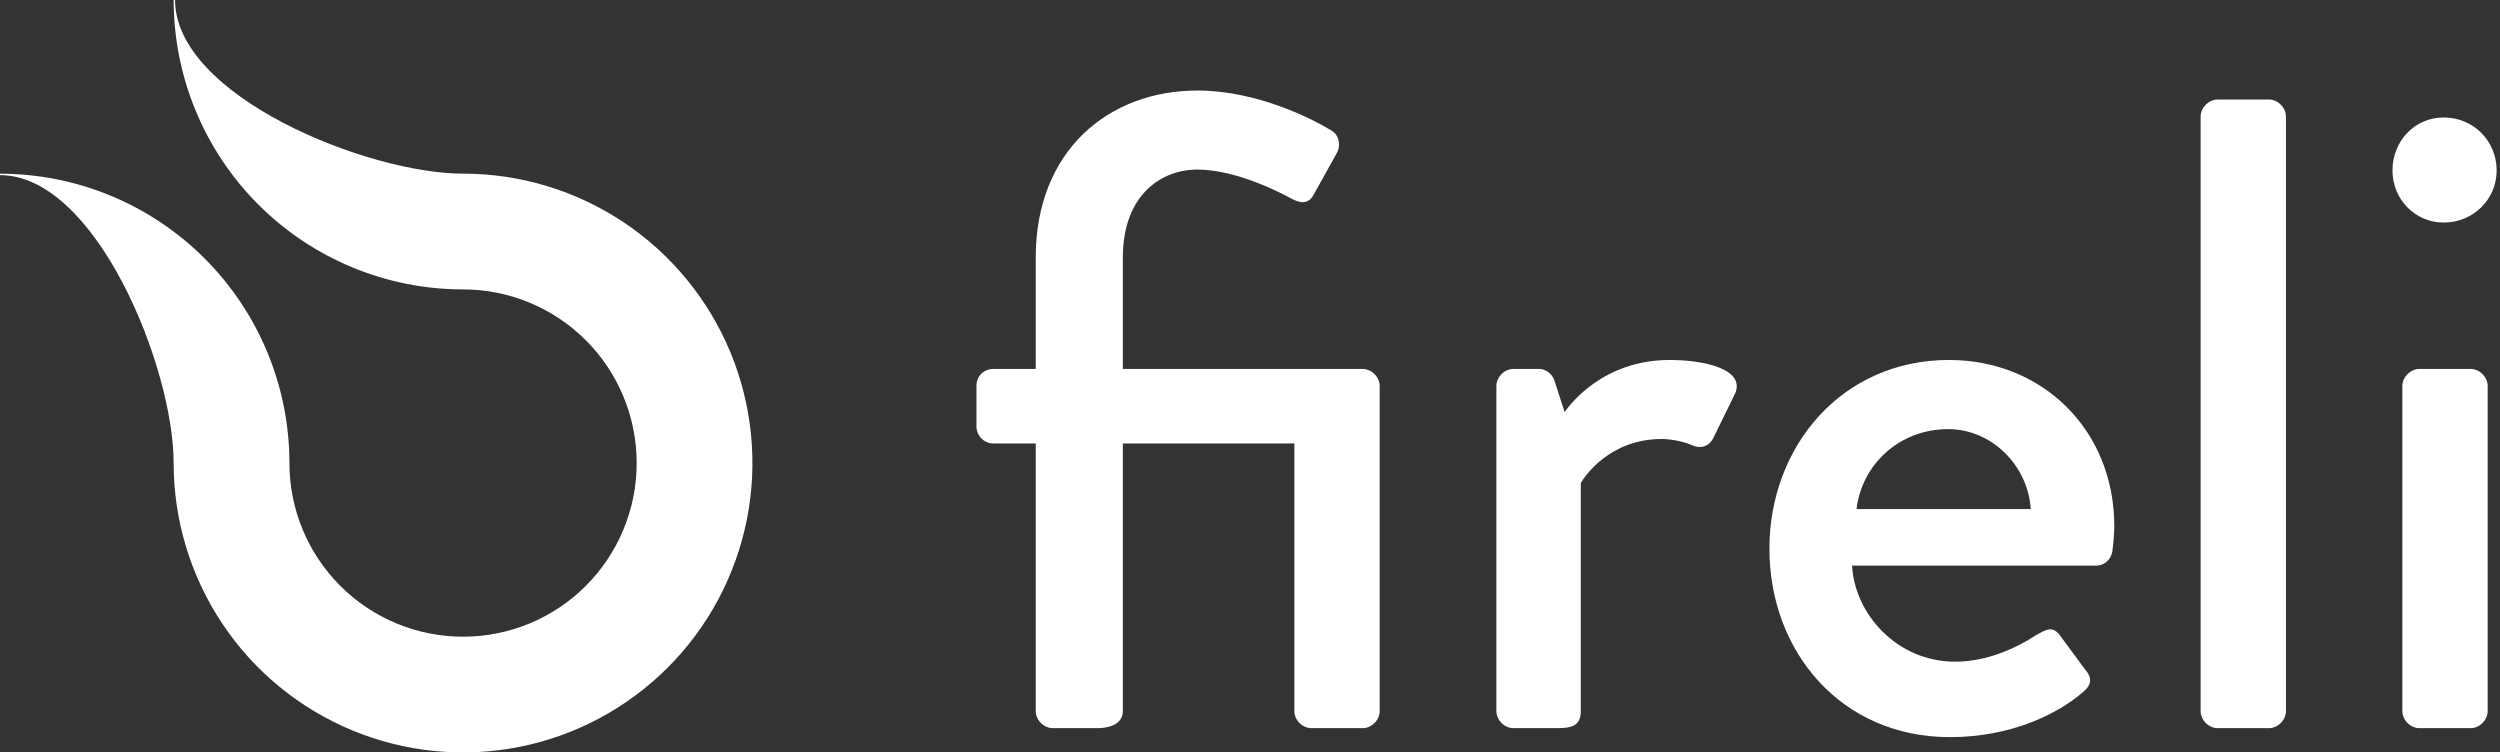
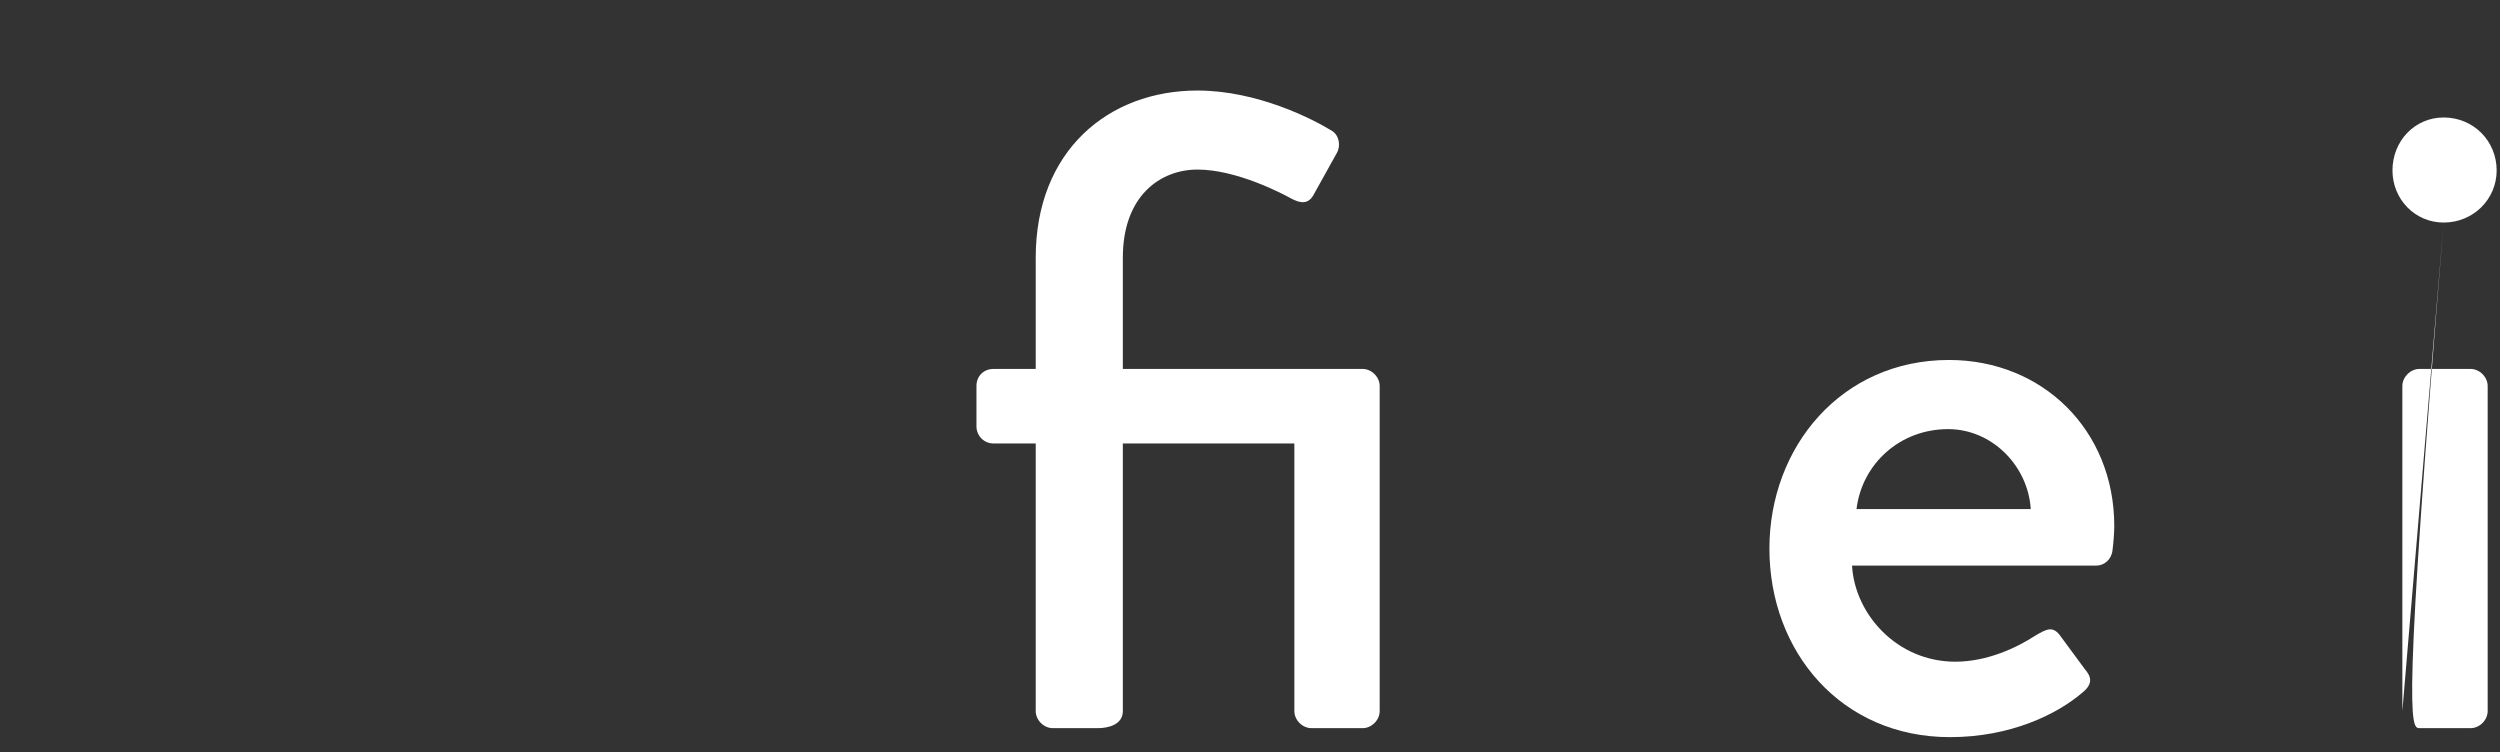
<svg xmlns="http://www.w3.org/2000/svg" width="103" height="31" viewBox="0 0 103 31" fill="none">
  <rect x="0" y="0" width="103" height="31" fill="#333333" stroke="none" />
-   <path d="M19.078 7.154C15.127 7.154 7.213 3.951 7.213 0H7.155C7.155 3.162 8.411 6.195 10.647 8.431C12.883 10.667 15.915 11.923 19.077 11.923C20.975 11.923 22.794 12.677 24.136 14.018C25.477 15.36 26.231 17.18 26.231 19.077C26.232 20.974 25.478 22.794 24.137 24.136C22.796 25.478 20.976 26.232 19.079 26.232C17.181 26.232 15.362 25.479 14.02 24.138C12.678 22.796 11.924 20.977 11.924 19.08C11.924 17.514 11.615 15.963 11.016 14.517C10.416 13.07 9.538 11.756 8.431 10.649C7.324 9.542 6.009 8.663 4.563 8.064C3.116 7.465 1.566 7.157 0 7.157V7.215C3.95 7.215 7.153 15.125 7.154 19.077H7.154C7.154 21.435 7.853 23.74 9.163 25.701C10.473 27.662 12.335 29.19 14.514 30.092C16.692 30.995 19.09 31.231 21.402 30.771C23.715 30.311 25.84 29.175 27.507 27.508C29.175 25.841 30.311 23.716 30.771 21.403C31.231 19.091 30.995 16.693 30.093 14.515C29.19 12.336 27.662 10.474 25.702 9.163C23.741 7.853 21.436 7.154 19.078 7.154Z" fill="white" />
  <path d="M42.672 29.297C42.672 29.668 43.005 30 43.376 30H45.225C45.669 30 46.261 29.852 46.261 29.297V18.271H53.328V29.297C53.328 29.668 53.661 30 54.032 30H56.141C56.511 30 56.843 29.668 56.843 29.297V15.903C56.843 15.534 56.511 15.2 56.141 15.2H46.261V10.613C46.261 8.059 47.816 6.986 49.333 6.986C50.961 6.986 52.847 7.985 53.181 8.17C53.587 8.392 53.92 8.429 54.142 7.985L55.068 6.32C55.252 6.024 55.178 5.58 54.883 5.395C54.105 4.914 51.812 3.73 49.333 3.73C45.669 3.73 42.672 6.209 42.672 10.613V15.2H40.934C40.526 15.2 40.23 15.496 40.23 15.903V17.569C40.23 17.939 40.526 18.271 40.934 18.271H42.672V29.297Z" fill="white" />
-   <path d="M61.651 29.297C61.651 29.668 61.984 30 62.354 30H64.13C64.722 30 65.129 29.927 65.129 29.297V19.899C65.277 19.64 66.313 18.087 68.459 18.087C68.94 18.087 69.495 18.235 69.717 18.346C70.05 18.494 70.42 18.419 70.605 18.012L71.493 16.2C71.9 15.2 70.198 14.831 68.792 14.831C66.091 14.831 64.722 16.607 64.463 16.977L64.056 15.719C63.982 15.422 63.686 15.2 63.427 15.2H62.354C61.984 15.2 61.651 15.534 61.651 15.903V29.297Z" fill="white" />
  <path d="M72.9 22.601C72.9 26.855 75.86 30.37 80.337 30.37C82.816 30.37 84.74 29.445 85.813 28.52C86.257 28.151 86.146 27.855 85.887 27.558L84.851 26.152C84.555 25.782 84.296 25.93 83.852 26.189C83.112 26.671 81.891 27.262 80.559 27.262C78.154 27.262 76.415 25.302 76.304 23.303H86.368C86.701 23.303 86.997 23.044 87.034 22.674C87.071 22.416 87.108 21.934 87.108 21.675C87.108 17.716 84.148 14.831 80.3 14.831C75.86 14.831 72.9 18.419 72.9 22.601ZM76.489 20.973C76.711 19.122 78.265 17.68 80.263 17.68C82.076 17.68 83.556 19.197 83.667 20.973H76.489Z" fill="white" />
-   <path d="M90.666 29.297C90.666 29.668 90.999 30 91.369 30H93.478C93.848 30 94.181 29.668 94.181 29.297V4.803C94.181 4.433 93.848 4.1 93.478 4.1H91.369C90.999 4.1 90.666 4.433 90.666 4.803V29.297Z" fill="white" />
-   <path d="M100.679 9.169C101.9 9.169 102.862 8.207 102.862 7.023C102.862 5.802 101.9 4.84 100.679 4.84C99.495 4.84 98.57 5.802 98.57 7.023C98.57 8.207 99.495 9.169 100.679 9.169ZM98.977 29.297C98.977 29.668 99.31 30 99.68 30H101.789C102.159 30 102.492 29.668 102.492 29.297V15.903C102.492 15.534 102.159 15.2 101.789 15.2H99.68C99.31 15.2 98.977 15.534 98.977 15.903V29.297Z" fill="white" />
+   <path d="M100.679 9.169C101.9 9.169 102.862 8.207 102.862 7.023C102.862 5.802 101.9 4.84 100.679 4.84C99.495 4.84 98.57 5.802 98.57 7.023C98.57 8.207 99.495 9.169 100.679 9.169ZC98.977 29.668 99.31 30 99.68 30H101.789C102.159 30 102.492 29.668 102.492 29.297V15.903C102.492 15.534 102.159 15.2 101.789 15.2H99.68C99.31 15.2 98.977 15.534 98.977 15.903V29.297Z" fill="white" />
</svg>